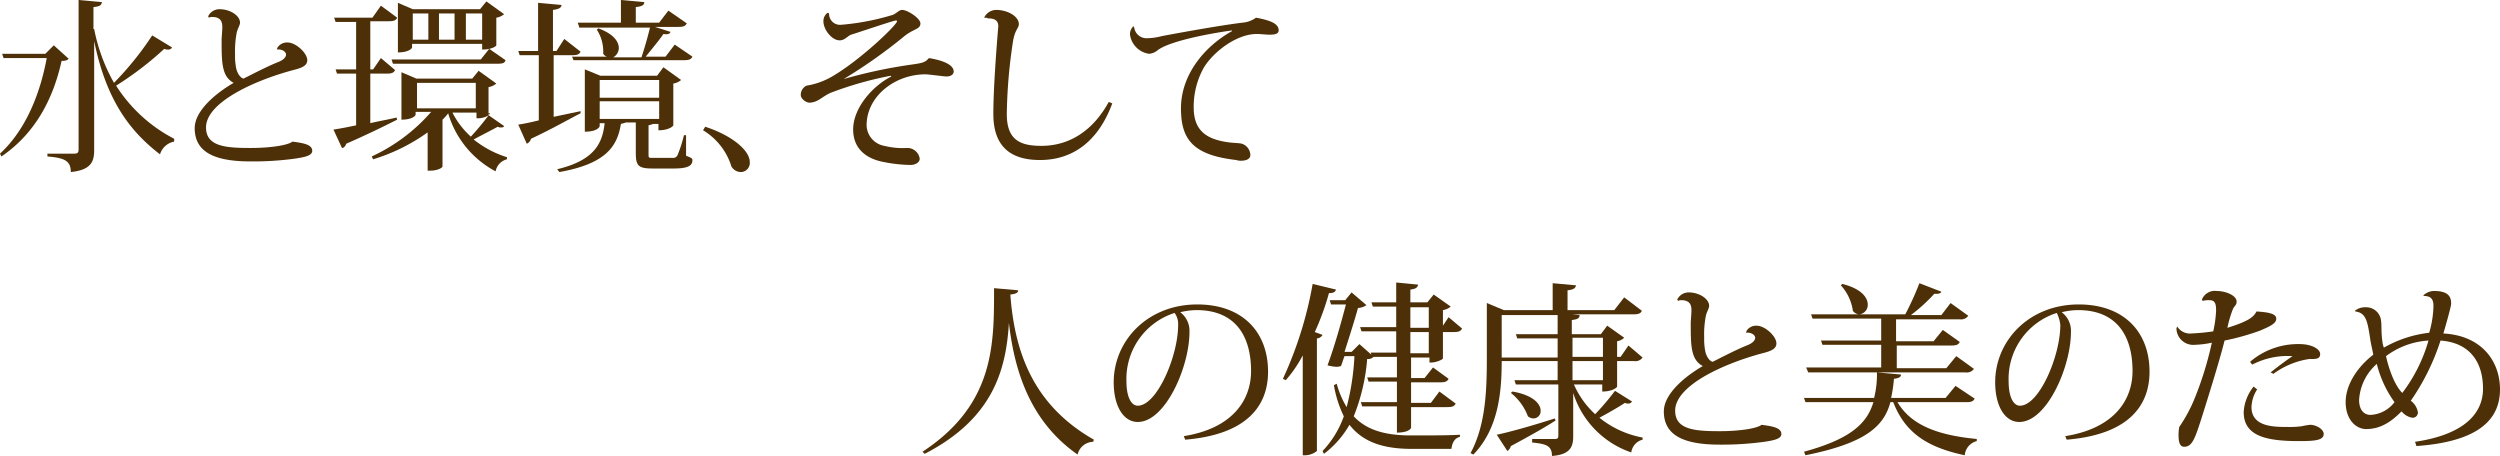
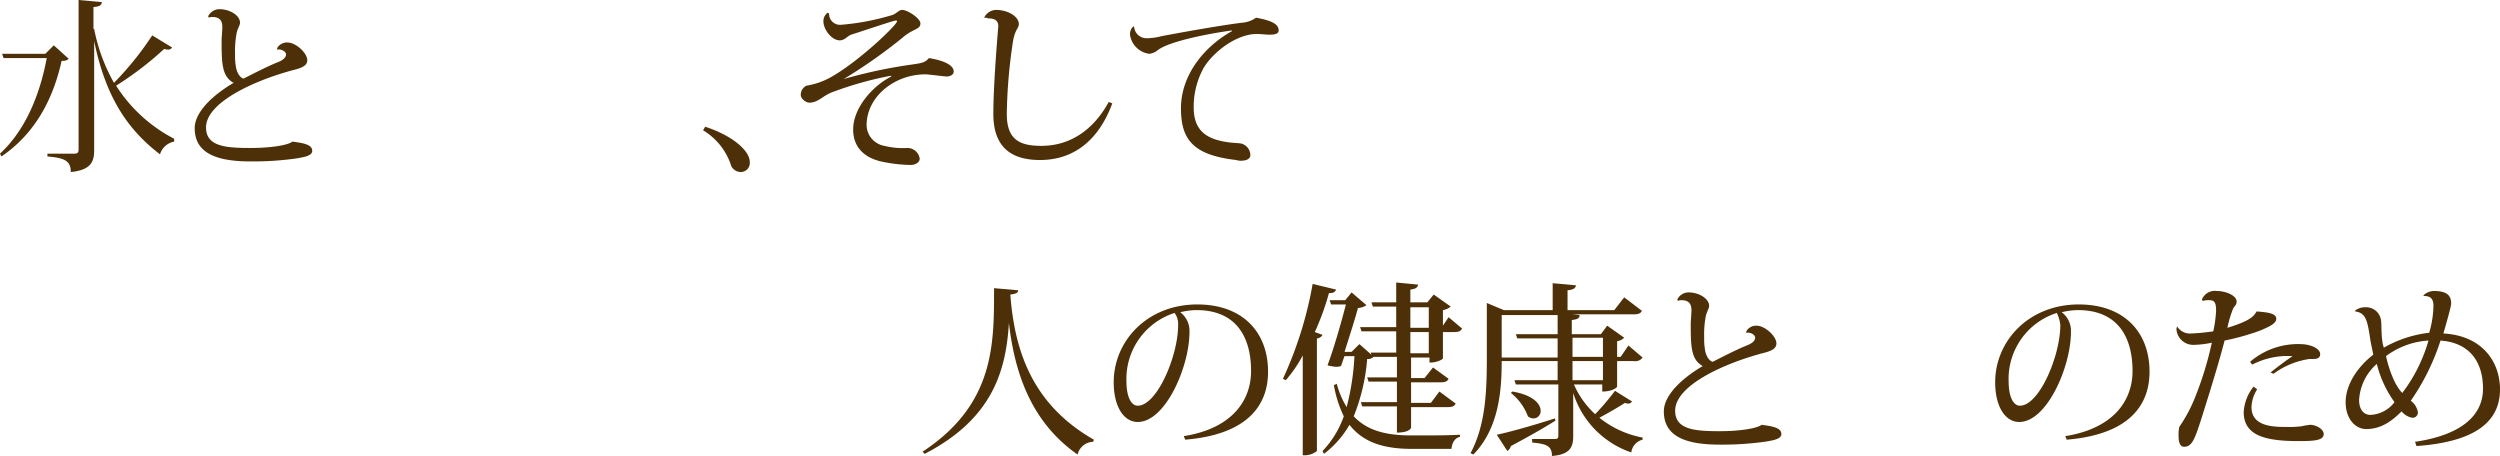
<svg xmlns="http://www.w3.org/2000/svg" viewBox="0 0 353.1 64.4" width="353.1" height="64.4">
  <defs>
    <style>.a{fill:#4d3008;}</style>
  </defs>
  <path class="a" d="M7.6,6.4,9.7,8.3c-.2.2-.4.3-1,.3C7.6,13.6,5.2,18.7.2,22.1L0,21.7c3.7-3.4,5.7-8.6,6.6-13.5H.5L.3,7.6H6.4Zm5.7-2.3a25.093,25.093,0,0,0,2.8,7.6A44.061,44.061,0,0,0,21.5,5l2.8,1.7a.6.6,0,0,1-.6.3,1.087,1.087,0,0,1-.5-.1,46.1,46.1,0,0,1-6.8,5.2,21.339,21.339,0,0,0,8.2,7.5V20a2.585,2.585,0,0,0-2,1.8c-4.3-3.3-7.6-7.7-9.3-16V21.2c0,1.6-.4,2.8-3.3,3.1,0-1.6-.9-2-3.3-2.2v-.4h3.8c.5,0,.6-.2.6-.6V0l3.3.3c-.1.4-.2.6-1.2.7V4.1Z" />
  <path class="a" d="M39.2,6.7A1.613,1.613,0,0,1,40.6,6c1.2,0,2.8,1.5,2.8,2.5,0,.8-.8,1.1-2,1.4-5.6,1.5-12.3,4.6-12.3,8.1,0,2.7,2.8,2.9,6.3,2.9,2.9,0,5.3-.4,5.9-.9,1.5.2,2.8.4,2.8,1.3,0,.7-1.1.9-2.4,1.1a43.739,43.739,0,0,1-6.3.4c-4.9,0-7.9-1.2-7.9-4.7,0-2.3,2.6-4.7,5.5-6.4-1.7-.9-1.7-2.9-1.7-6.1,0-.2.1-1.4.1-1.7,0-.5,0-1.5-1.4-1.5a.9.9,0,0,0-.5.1l-.1-.2a1.781,1.781,0,0,1,1.6-1c1.5,0,2.9.9,2.9,1.9,0,.4-.4.9-.5,1.6a13.678,13.678,0,0,0-.2,2.9,8.6,8.6,0,0,0,.1,1.6c.1.9.6,1.7,1.1,1.8,1.2-.6,3.3-1.7,4.8-2.3.8-.3,1.2-.7,1.2-1.1s-.6-.8-1.3-.7Z" />
-   <path class="a" d="M52.3,17.4c1.2-.3,2.5-.5,3.7-.8l.1.3c-1.6.8-4,2-7.2,3.4-.1.3-.3.6-.6.6l-1.2-2.6c.7-.1,1.8-.3,3.2-.6V10.4H47.6l-.2-.6h2.9V3.1H47.4l-.2-.6h5.4L53.8.8l2.3,1.7c-.2.4-.5.5-1.2.5H52.3V9.8h.4l1.1-1.6,2,1.7c-.2.4-.5.5-1.2.5H52.3ZM69.2,16c0,.1-.1.2-.3.2l2.3,1.6c-.1.2-.2.2-.5.2a.756.756,0,0,1-.4-.1c-.9.5-2.3,1.2-3.4,1.8a14.212,14.212,0,0,0,4.7,2.5v.3A2.152,2.152,0,0,0,70,24.2,13.628,13.628,0,0,1,63.3,16a6.47,6.47,0,0,1-.8.9v6.6c0,.2-.7.6-1.7.6h-.4V18.7a26.371,26.371,0,0,1-7.7,3.8l-.2-.4a25.058,25.058,0,0,0,8.4-6.3H58.7v.4c0,.1-.4.7-2,.7V10.2l2.1.9h7.9l.9-1.1,2.5,1.8a2.257,2.257,0,0,1-1.1.5V16ZM67.9,8.4l1.2-1.5,2.3,1.6c-.1.4-.4.5-1.1.5H55.5l-.2-.6ZM58.2,6.2v.5c0,.1-.4.7-2,.7V.4l2.1.9h9.5L68.7.2,71.2,2a2.257,2.257,0,0,1-1.1.5V6.4c0,.1-.6.6-2,.6V6.2Zm2.3-4.3H58.3V5.6h2.2ZM58.9,15.3h8.3V11.7H58.9v3.6ZM64.3,1.9H62V5.6h2.2V1.9Zm2.9,14H63.9a11.863,11.863,0,0,0,2.6,3.4,36.118,36.118,0,0,0,2.5-3,2.981,2.981,0,0,1-1.7.4v-.8Zm.9-14H65.8V5.6h2.3Z" />
-   <path class="a" d="M82,15.7V16c-1.6.8-3.8,2.1-7,3.6a1.057,1.057,0,0,1-.6.7l-1.2-2.7c.7-.1,1.7-.3,2.9-.6V7.8H73.4l-.2-.6H76V.4l3.3.3c0,.4-.4.6-1.2.7V7.2h.5l1.1-1.7L82,7.3c-.2.4-.5.5-1.2.5H78.2v8.7ZM96.9,19v3c.8.3.9.4.9.6,0,.8-.6,1.2-2.7,1.2H92.2c-2.1,0-2.4-.4-2.4-2.3V17.3H88.4a6.373,6.373,0,0,1-.7.2c-.5,3-1.9,5.6-8.7,6.8l-.3-.4c5.5-1.3,6.4-3.9,6.7-6.5h-.7v.4c0,.1-.3.8-2.1.8V9.8l2.2.9h8l.9-1.2,2.5,1.8a2.257,2.257,0,0,1-1.1.5v5.9c0,.1-.6.7-2.1.7v-.9h-.8c-.1.1-.3.1-.6.2v4c0,.6,0,.6.6.6H95a.67.67,0,0,0,.7-.4,18.178,18.178,0,0,0,.9-2.8h.3ZM81.8,3.8l-.2-.6h6.1V0L91,.3c0,.4-.3.6-1.2.7V3.2h3.3l1.3-1.7L97,3.3c-.2.4-.5.5-1.2.5H92.5l2.2.7c-.1.3-.4.4-1,.3C93.1,5.7,92,7,91.2,8H94l1.3-1.7L97.8,8c-.2.4-.5.5-1.2.5H81L80.8,8h4.9a1,1,0,0,1-.5-.4V7.2a5.6,5.6,0,0,0-.9-3l.2-.2c2.2.8,2.9,1.9,2.9,2.8a1.509,1.509,0,0,1-.8,1.3h4c.4-1.2.9-2.9,1.2-4.2h-10Zm11.3,7.5H84.7v2.5h8.4Zm-8.4,5.5h8.4V14.3H84.7Z" />
  <path class="a" d="M99.6,17.9c3.7,1.2,6.3,3.3,6.3,5a1.288,1.288,0,0,1-1.3,1.4,1.561,1.561,0,0,1-1.3-.8,9.075,9.075,0,0,0-4-5.1Z" />
  <path class="a" d="M118.7,11.3a70.174,70.174,0,0,1,10.2-2.2c1.4-.2,1.8-.3,2.3-.9,2.4.4,3.5,1.1,3.5,1.9h0c0,.4-.4.7-1,.7-.4,0-2.5-.3-3-.3-4.3,0-8.3,3.1-8.3,7.2a3.024,3.024,0,0,0,2.5,2.9,10.753,10.753,0,0,0,3.2.3,1.762,1.762,0,0,1,1.8,1.5c0,.6-.7.9-1.3.9a20.967,20.967,0,0,1-3.7-.4c-2.8-.5-4.4-2.1-4.4-4.6,0-3.1,2.8-6.2,5.4-7.5l-.1-.1a50.3,50.3,0,0,0-8.2,2.3c-1.4.5-2,1.5-3.3,1.5-.4,0-1.2-.5-1.2-1.1a1.441,1.441,0,0,1,.8-1.3,10.5,10.5,0,0,0,3.8-1.4c3.9-2.3,9-7.2,9-7.7,0-.1-.1-.1-.2-.1-.3,0-5.6,1.8-6.3,2-.5.2-.9.8-1.6.8-1.1,0-2.3-1.5-2.3-2.7a1.425,1.425,0,0,1,.6-1.2l.2.1a1.546,1.546,0,0,0,1.7,1.6,34.61,34.61,0,0,0,7.3-1.4c.5-.2.9-.7,1.3-.7.8,0,2.6,1.2,2.6,1.9,0,.9-1,.7-2.5,2a72.689,72.689,0,0,1-8.9,6.2Z" />
  <path class="a" d="M139,2.5a1.906,1.906,0,0,1,1.7-1.1c1.6,0,3.2.9,3.2,2,0,.6-.5.7-.8,2.3a73.293,73.293,0,0,0-.9,10.4c0,3.7,1.9,4.5,4.9,4.5,3.8,0,7.2-2,9.5-6.2l.5.2c-2.1,5.7-5.9,8-10.2,8-3.6,0-6.6-1.4-6.6-6.5,0-3.4.4-8.8.7-12.4h0c0-1.1-1-1.1-1.5-1.1,0-.1-.3-.1-.5-.1Z" />
  <path class="a" d="M160.2,3.9A1.746,1.746,0,0,0,162,5.4a8.815,8.815,0,0,0,2.1-.3c2.1-.4,8.1-1.5,11.4-1.9a3.778,3.778,0,0,0,1.9-.7c2.2.4,3.2.9,3.2,1.8,0,.5-.6.6-1.3.6-.5,0-1.2-.1-1.8-.1-2.9,0-6.2,2.6-7.5,4.8a11.272,11.272,0,0,0-1.4,5.6c0,3.4,2,4.5,4.9,4.9.7.1,1.6.1,1.9.2a1.718,1.718,0,0,1,1.2,1.6c0,.5-.5.8-1.3.8a1.952,1.952,0,0,1-.7-.1c-6.1-.7-7.8-2.9-7.8-7.3,0-4.8,3.4-8.8,7.2-10.9V4.3c-2.3.3-8.7,1.4-10.5,2.8a2.2,2.2,0,0,1-1.2.5,3.18,3.18,0,0,1-2.7-2.7,1.5,1.5,0,0,1,.5-1.2Z" />
  <path class="a" d="M130.3,63.8c10.2-6.7,10.1-15.2,10.1-23.1l3.4.3c0,.3-.2.5-1.1.6.6,8.1,3.2,15.6,11.8,20.5l-.1.3a2.32,2.32,0,0,0-2.2,1.8c-6.6-4.6-8.9-11.6-9.7-18.6h0c-.4,6.6-2.2,13.5-11.9,18.5Z" />
  <path class="a" d="M167.2,61.6c6.9-1.1,9.5-5.1,9.5-9.2,0-4.8-2.1-8.6-7.7-8.6a9.692,9.692,0,0,0-2.3.3,3.279,3.279,0,0,1,1.3,2.8c0,4.9-3.4,12.7-7.3,12.7-2,0-3.4-2.2-3.4-5.6,0-5.9,4.8-11,11.8-11,6.4,0,10,3.9,10,9.5,0,5-3.2,8.9-11.7,9.6Zm-1.3-17.4a9.776,9.776,0,0,0-6.8,9.7c0,2,.6,3.4,1.6,3.4,2.7,0,5.7-7,5.7-11.4A2.648,2.648,0,0,0,165.9,44.2Z" />
  <path class="a" d="M188.7,40.9c-.1.3-.3.5-1,.5a36.175,36.175,0,0,1-2,5.5l1.1.4a1.009,1.009,0,0,1-.8.5V63.7a2.729,2.729,0,0,1-1.6.6H184V50.2a17.994,17.994,0,0,1-2.4,3.5l-.4-.2a54.366,54.366,0,0,0,4.2-13.4Zm15.1,9.7c0,.2-1,.6-1.6.6h-.3v-.7h-2.6v2.9h1.9l1.2-1.5,2.2,1.6c-.2.4-.5.5-1.2.5h-4.1v2.9h2.8l1.2-1.6,2.3,1.7c-.2.4-.5.5-1.2.5h-5.1v2.9c0,.1-.3.7-2,.7V57.4h-4.9l-.2-.6h5.1V53.9h-4l-.2-.6h4.2V50.4H194a1.078,1.078,0,0,1-.9.3,27.386,27.386,0,0,1-1.9,8.1c1.8,1.9,4.3,2.7,8.1,2.7,3,0,5.4,0,6.9-.1v.3c-.8.2-1.1.9-1.2,1.7h-5.6c-4.3,0-7-1.1-8.8-3.4a13.829,13.829,0,0,1-3.6,4.1l-.2-.4a13.805,13.805,0,0,0,3-4.9,16.263,16.263,0,0,1-1.4-4.4l.4-.2a12.6,12.6,0,0,0,1.4,3.3,34.813,34.813,0,0,0,1.1-7.2h-1.4c-.2.5-.3.9-.5,1.4a1.949,1.949,0,0,1-.8.1,6.529,6.529,0,0,1-1.1-.2c1-2.7,2-6.3,2.6-8.6H188l-.2-.6H190l.9-1.1,2.1,1.8a2.352,2.352,0,0,1-1.2.4c-.4,1.5-1.2,4-1.9,6.2h1l1.1-1.1,1.7,1.5-.1-.3h3.6v-3h-4.9l-.2-.6h5.1V43.3h-3.3l-.2-.6h3.5V39.9l3.1.3c-.1.4-.3.6-1.1.7v1.8h2.4l.9-1.1,2.4,1.7a2.257,2.257,0,0,1-1.1.5V46l.8-1.2,1.9,1.6c-.2.4-.5.5-1.2.5h-1.5Zm-4.6-7.2v2.9h2.6V43.4Zm0,6.5h2.6v-3h-2.6Z" />
  <path class="a" d="M222.3,54.3a12.456,12.456,0,0,0,3,4.2,35.406,35.406,0,0,0,2.8-3.3l2.4,1.5a.55.55,0,0,1-.5.3,1.087,1.087,0,0,1-.5-.1c-.9.6-2.3,1.4-3.6,2.1a13.726,13.726,0,0,0,6.1,2.8v.3a2.15,2.15,0,0,0-1.6,1.8,12.962,12.962,0,0,1-8.2-8.4v6.1c0,1.5-.4,2.6-3,2.8,0-1.5-.9-1.7-2.8-1.9V62h3.2c.4,0,.5-.1.5-.5V54.3h-6l-.2-.6H220V51h-7.9c0,4.2-.4,9.5-4,13.2l-.4-.2c2.2-4.1,2.3-9.1,2.3-13.7V42.8l2.4,1h6.9V40l3.3.3c-.1.4-.3.6-1.2.7v2.8H228l1.4-1.8,2.5,1.9c-.2.4-.5.5-1.3.5h-8.5l1,.1c0,.4-.2.6-1.1.7v2h4.1L227,46l2.4,1.7a1.865,1.865,0,0,1-1,.5v2.2h.5l1.1-1.6,2,1.7a1.247,1.247,0,0,1-1.2.5h-2.4v3.6c0,.1-.6.7-2.1.7v-1h-4Zm-10.9,7.1c1.5-.3,4.8-1.2,8.2-2.3l.1.3q-2.1,1.35-6.3,3.6a1.276,1.276,0,0,1-.5.7Zm.7-10.9H220V47.8h-5.7l-.2-.6H220V44.5h-7.9Zm1.5,4.8c3,.5,4,1.8,4,2.7a1.028,1.028,0,0,1-1,1.1,1.33,1.33,0,0,1-.8-.3,7.606,7.606,0,0,0-2.4-3.3Zm12.8-7.6h-4.3v2.7h4.3ZM222.1,51v2.7h4.3V51Z" />
  <path class="a" d="M246.7,46.7a1.613,1.613,0,0,1,1.4-.7c1.2,0,2.8,1.5,2.8,2.5,0,.8-.8,1.1-2,1.4-5.6,1.5-12.3,4.6-12.3,8.1,0,2.7,2.8,2.9,6.3,2.9,2.9,0,5.3-.4,5.9-.9,1.5.2,2.8.4,2.8,1.3,0,.7-1.1.9-2.4,1.1a43.739,43.739,0,0,1-6.3.4c-4.9,0-7.9-1.2-7.9-4.7,0-2.3,2.6-4.7,5.5-6.4-1.7-.9-1.7-2.9-1.7-6.1,0-.2.1-1.4.1-1.7,0-.5,0-1.5-1.4-1.5a.9.9,0,0,0-.5.1l-.1-.2a1.781,1.781,0,0,1,1.6-1c1.5,0,2.9.9,2.9,1.9,0,.4-.4.9-.5,1.6a13.678,13.678,0,0,0-.2,2.9,8.6,8.6,0,0,0,.1,1.6c.1.9.6,1.7,1.1,1.8,1.2-.6,3.3-1.7,4.8-2.3.8-.3,1.2-.7,1.2-1.1s-.6-.8-1.3-.7Z" />
-   <path class="a" d="M278.9,56.3c-.2.4-.5.5-1.2.5H268c2,3.4,6,4.7,11.2,5.2v.3a2.259,2.259,0,0,0-1.7,2c-5.2-1.1-8.4-3.1-10.1-7.5H267c-.9,3.4-3.5,5.8-12,7.5l-.2-.5c6.6-1.8,8.9-4,9.8-7H255l-.2-.6h9.9a13.7,13.7,0,0,0,.4-3.6l3.4.3c0,.3-.2.5-1,.6a19.345,19.345,0,0,1-.4,2.7h7.7l1.4-1.7Zm-23.8-4.4h10.6V48.7h-8.3l-.2-.6h8.5V45H256l-.2-.6h13.3a42.791,42.791,0,0,0,2-4.4l3.1,1.2c-.1.2-.3.3-.7.3h-.3a24.63,24.63,0,0,1-3.3,3h4.3l1.3-1.7,2.5,1.8a1.247,1.247,0,0,1-1.2.5h-9v3.1h5.3l1.3-1.6,2.4,1.7c-.2.4-.5.5-1.2.5h-7.7V52h7l1.4-1.7,2.5,1.8a1.247,1.247,0,0,1-1.2.5H255.4Zm5.1-11.8c2.8.7,3.6,2,3.6,2.9a1.337,1.337,0,0,1-1.2,1.4,1.193,1.193,0,0,1-.9-.5,6.723,6.723,0,0,0-1.7-3.6Z" />
  <path class="a" d="M291.7,61.6c6.9-1.1,9.5-5.1,9.5-9.2,0-4.8-2.1-8.6-7.7-8.6a9.692,9.692,0,0,0-2.3.3,3.279,3.279,0,0,1,1.3,2.8c0,4.9-3.4,12.7-7.3,12.7-2,0-3.4-2.2-3.4-5.6,0-5.9,4.8-11,11.8-11,6.4,0,10,3.9,10,9.5,0,5-3.2,8.9-11.7,9.6Zm-1.2-17.4a9.776,9.776,0,0,0-6.8,9.7c0,2,.6,3.4,1.6,3.4,2.7,0,5.7-7,5.7-11.4A4.941,4.941,0,0,0,290.5,44.2Z" />
  <path class="a" d="M307.5,46.1a2.117,2.117,0,0,0,2,1,29.626,29.626,0,0,0,3.1-.3,16.7,16.7,0,0,0,.4-2.9c0-.9-.1-1.5-.9-1.5a3.4,3.4,0,0,0-1,.1l-.1-.2a1.968,1.968,0,0,1,2.1-1.2c1.2,0,2.8.6,2.8,1.5,0,.5-.3.6-.5,1a15.641,15.641,0,0,0-.8,2.7c2.9-.9,3.7-1.5,4.1-2.3h.2c1.1.1,2.6.2,2.6,1,0,.7-.9,1.1-2.3,1.7a34.337,34.337,0,0,1-5,1.4c-.8,3.2-2.7,9.2-3.3,11.1-.9,2.8-1.3,3.9-2.4,3.9-.5,0-.8-.4-.8-1.6a5.739,5.739,0,0,1,.1-1.2,20.83,20.83,0,0,0,2.2-4.1,47.919,47.919,0,0,0,2.4-7.8,12.906,12.906,0,0,1-2.4.3,2.372,2.372,0,0,1-2.6-2.3ZM318.8,55a4.9,4.9,0,0,0-.8,2.5c0,2.8,3.2,2.8,5,2.8a12.786,12.786,0,0,0,2.1-.1,9.642,9.642,0,0,1,1.2-.2c.8,0,1.9.6,1.9,1.3,0,.9-1.3,1-3.5,1-4.6,0-7.8-.7-7.8-4.1a6.308,6.308,0,0,1,1.4-3.6Zm1.9-2.4c1-.8,2.2-1.7,3.1-2.3a10.892,10.892,0,0,0-5.7,1.2l-.3-.4a10.4,10.4,0,0,1,7-2.5c1.7,0,2.9.7,2.9,1.4,0,.8-.8.7-1.5.7a11.3,11.3,0,0,0-5.1,2.1Z" />
  <path class="a" d="M342.3,41.7a2.2,2.2,0,0,1,1.5-.6c2.2,0,2.4,1,2.4,1.8,0,.4-.8,3.2-1.1,4.2,5.5.3,8,4,8,7.9,0,4.5-3.4,7.4-11.8,8l-.2-.6c6.8-1,9.6-3.9,9.6-7.5,0-3.8-1.9-6.5-6-6.8a32.087,32.087,0,0,1-4.2,8.5,2.565,2.565,0,0,1,1,1.6.733.733,0,0,1-.8.8,2.457,2.457,0,0,1-1.5-.9c-1.4,1.4-2.9,2.5-5,2.5-1.5,0-2.9-1.4-2.9-3.8,0-2.5,1.7-5,3.9-6.7-.1-.6-.3-1.4-.4-2-.4-2.7-.6-3.9-2.1-4.1l-.1-.1a2.25,2.25,0,0,1,1.5-.5,2.111,2.111,0,0,1,2.2,1.9c.1.7,0,1.7.2,3a3.091,3.091,0,0,0,.2.8,16.671,16.671,0,0,1,6.4-2.1,14.266,14.266,0,0,0,.6-3.8c0-1-.4-1.4-1.4-1.4Zm-4.1,15.1a15.647,15.647,0,0,1-2.5-5.4,7.307,7.307,0,0,0-2.5,5.1c0,1.4.7,2.1,1.6,2.1A4.519,4.519,0,0,0,338.2,56.8ZM337,50.3c.4,1.8,1.2,4.1,2.3,5.2a22.363,22.363,0,0,0,3.7-7.4A11.1,11.1,0,0,0,337,50.3Z" />
</svg>